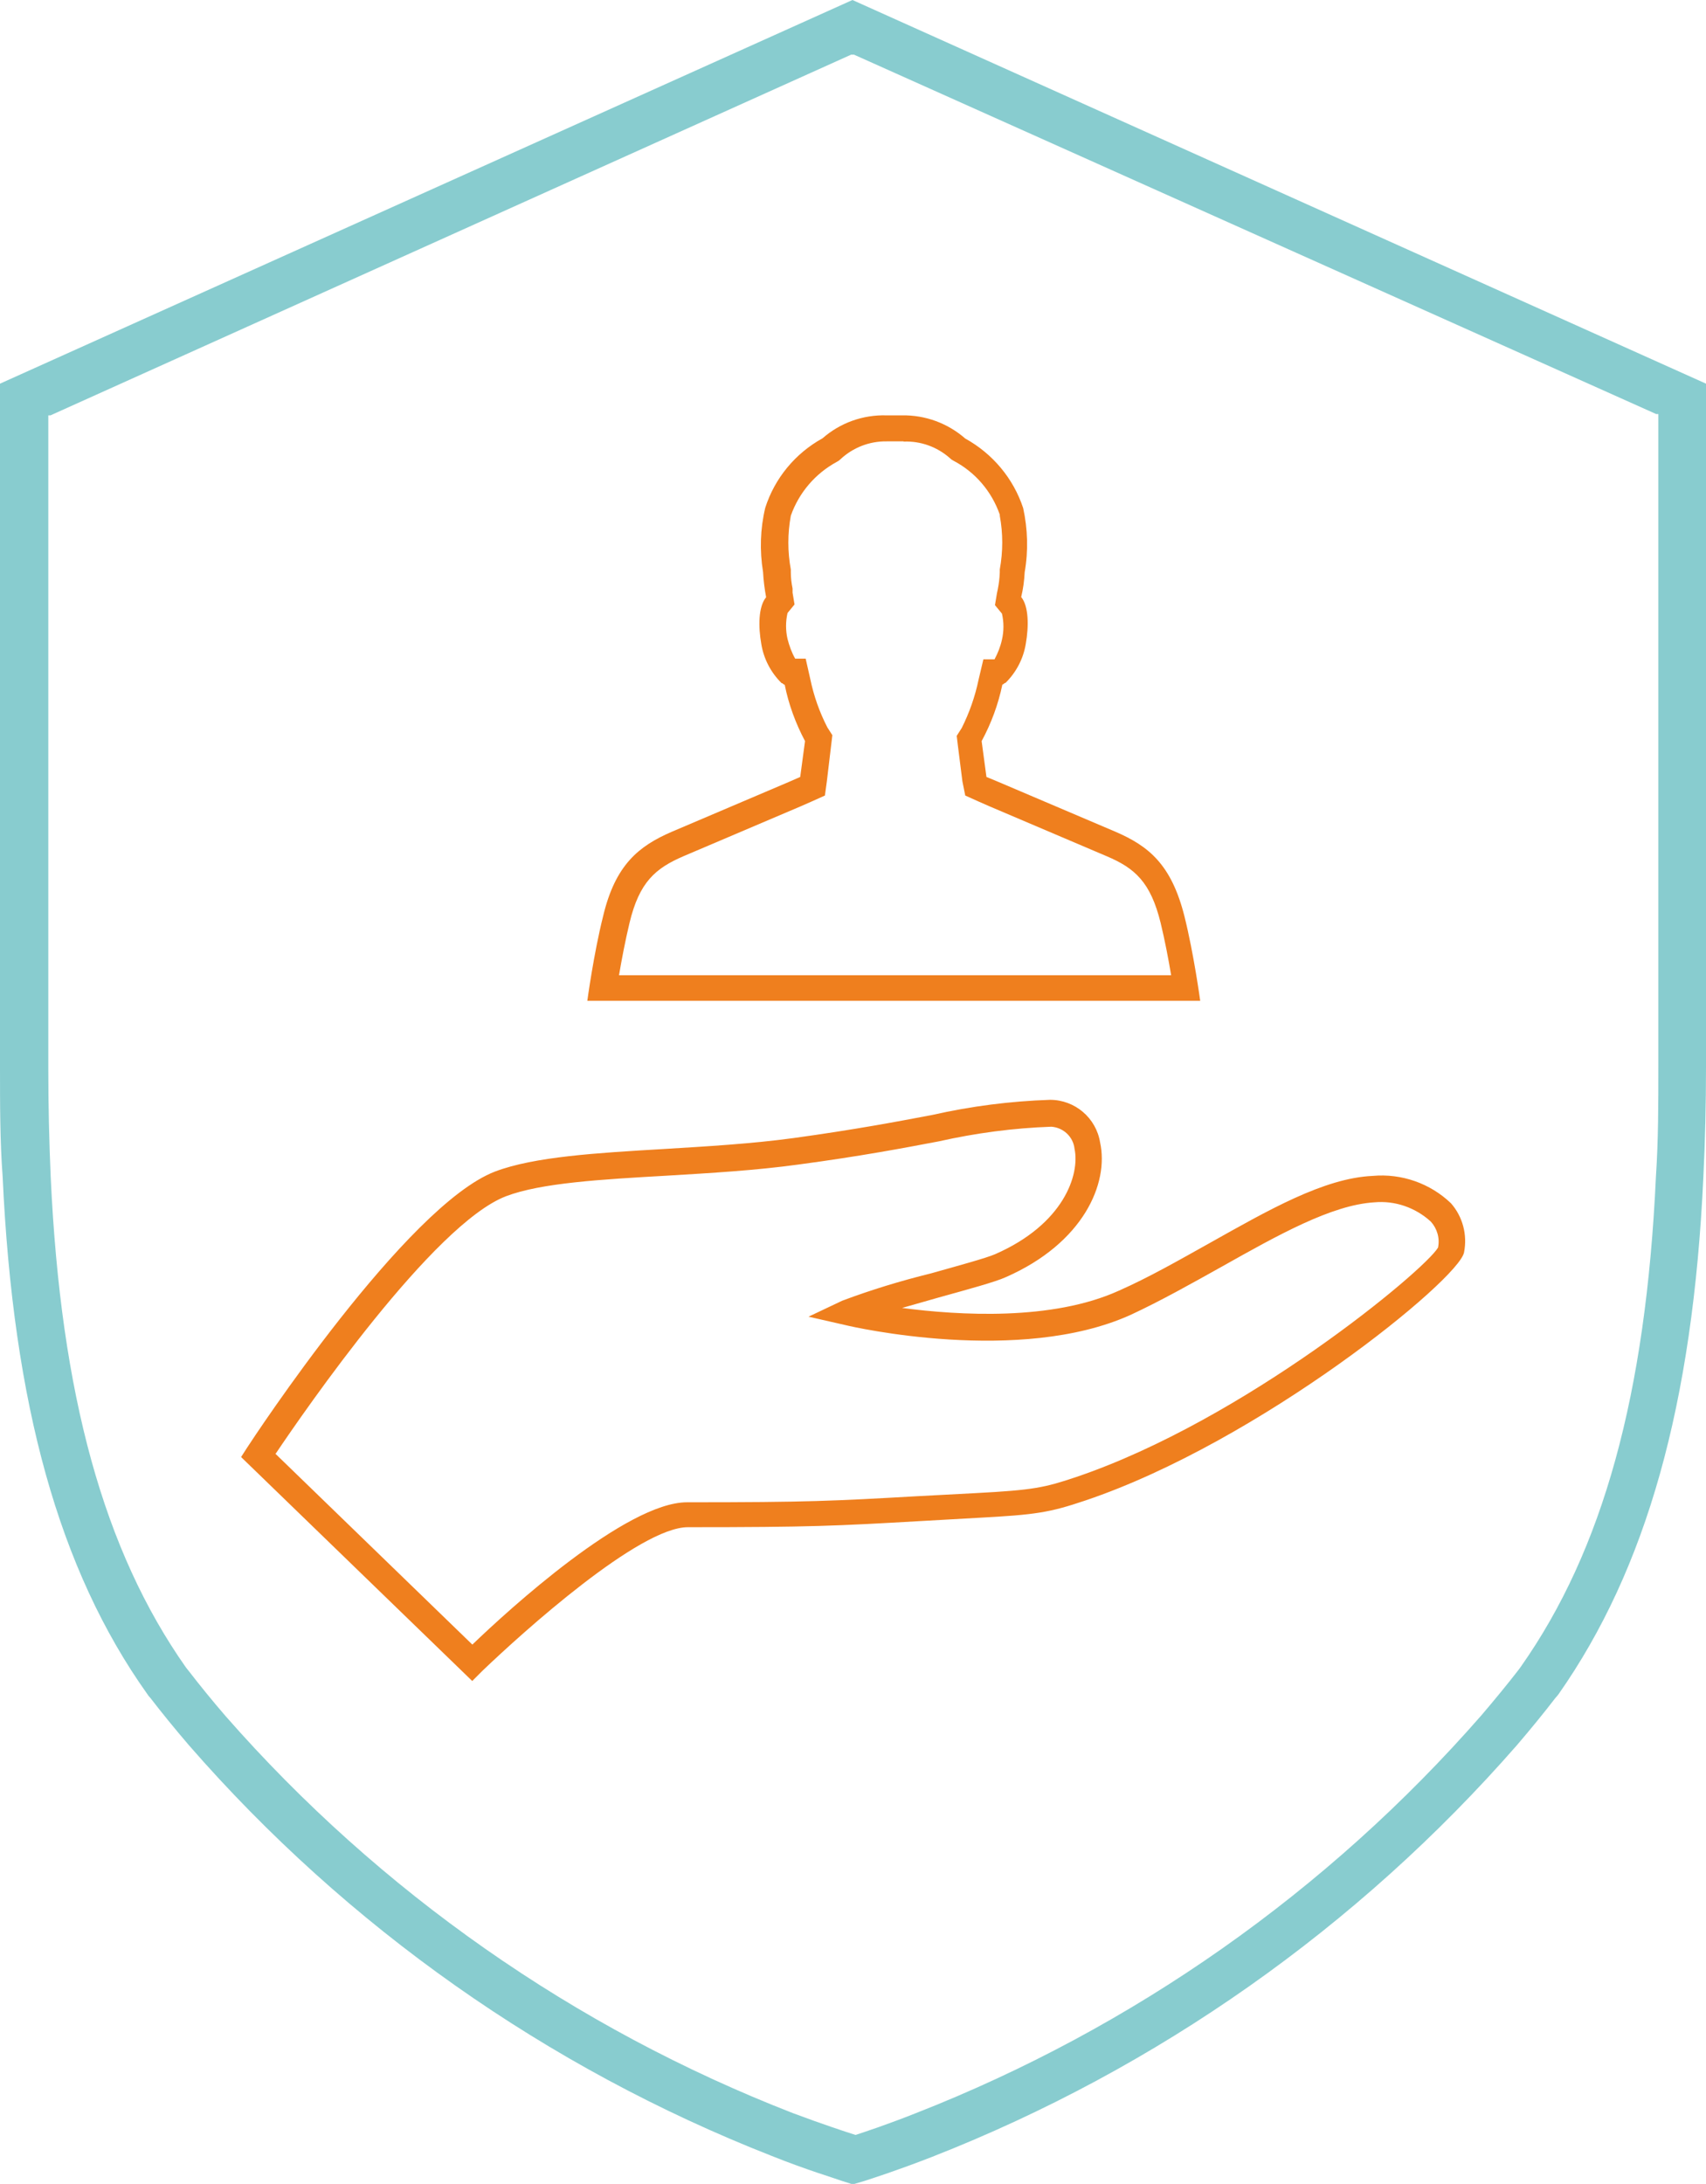
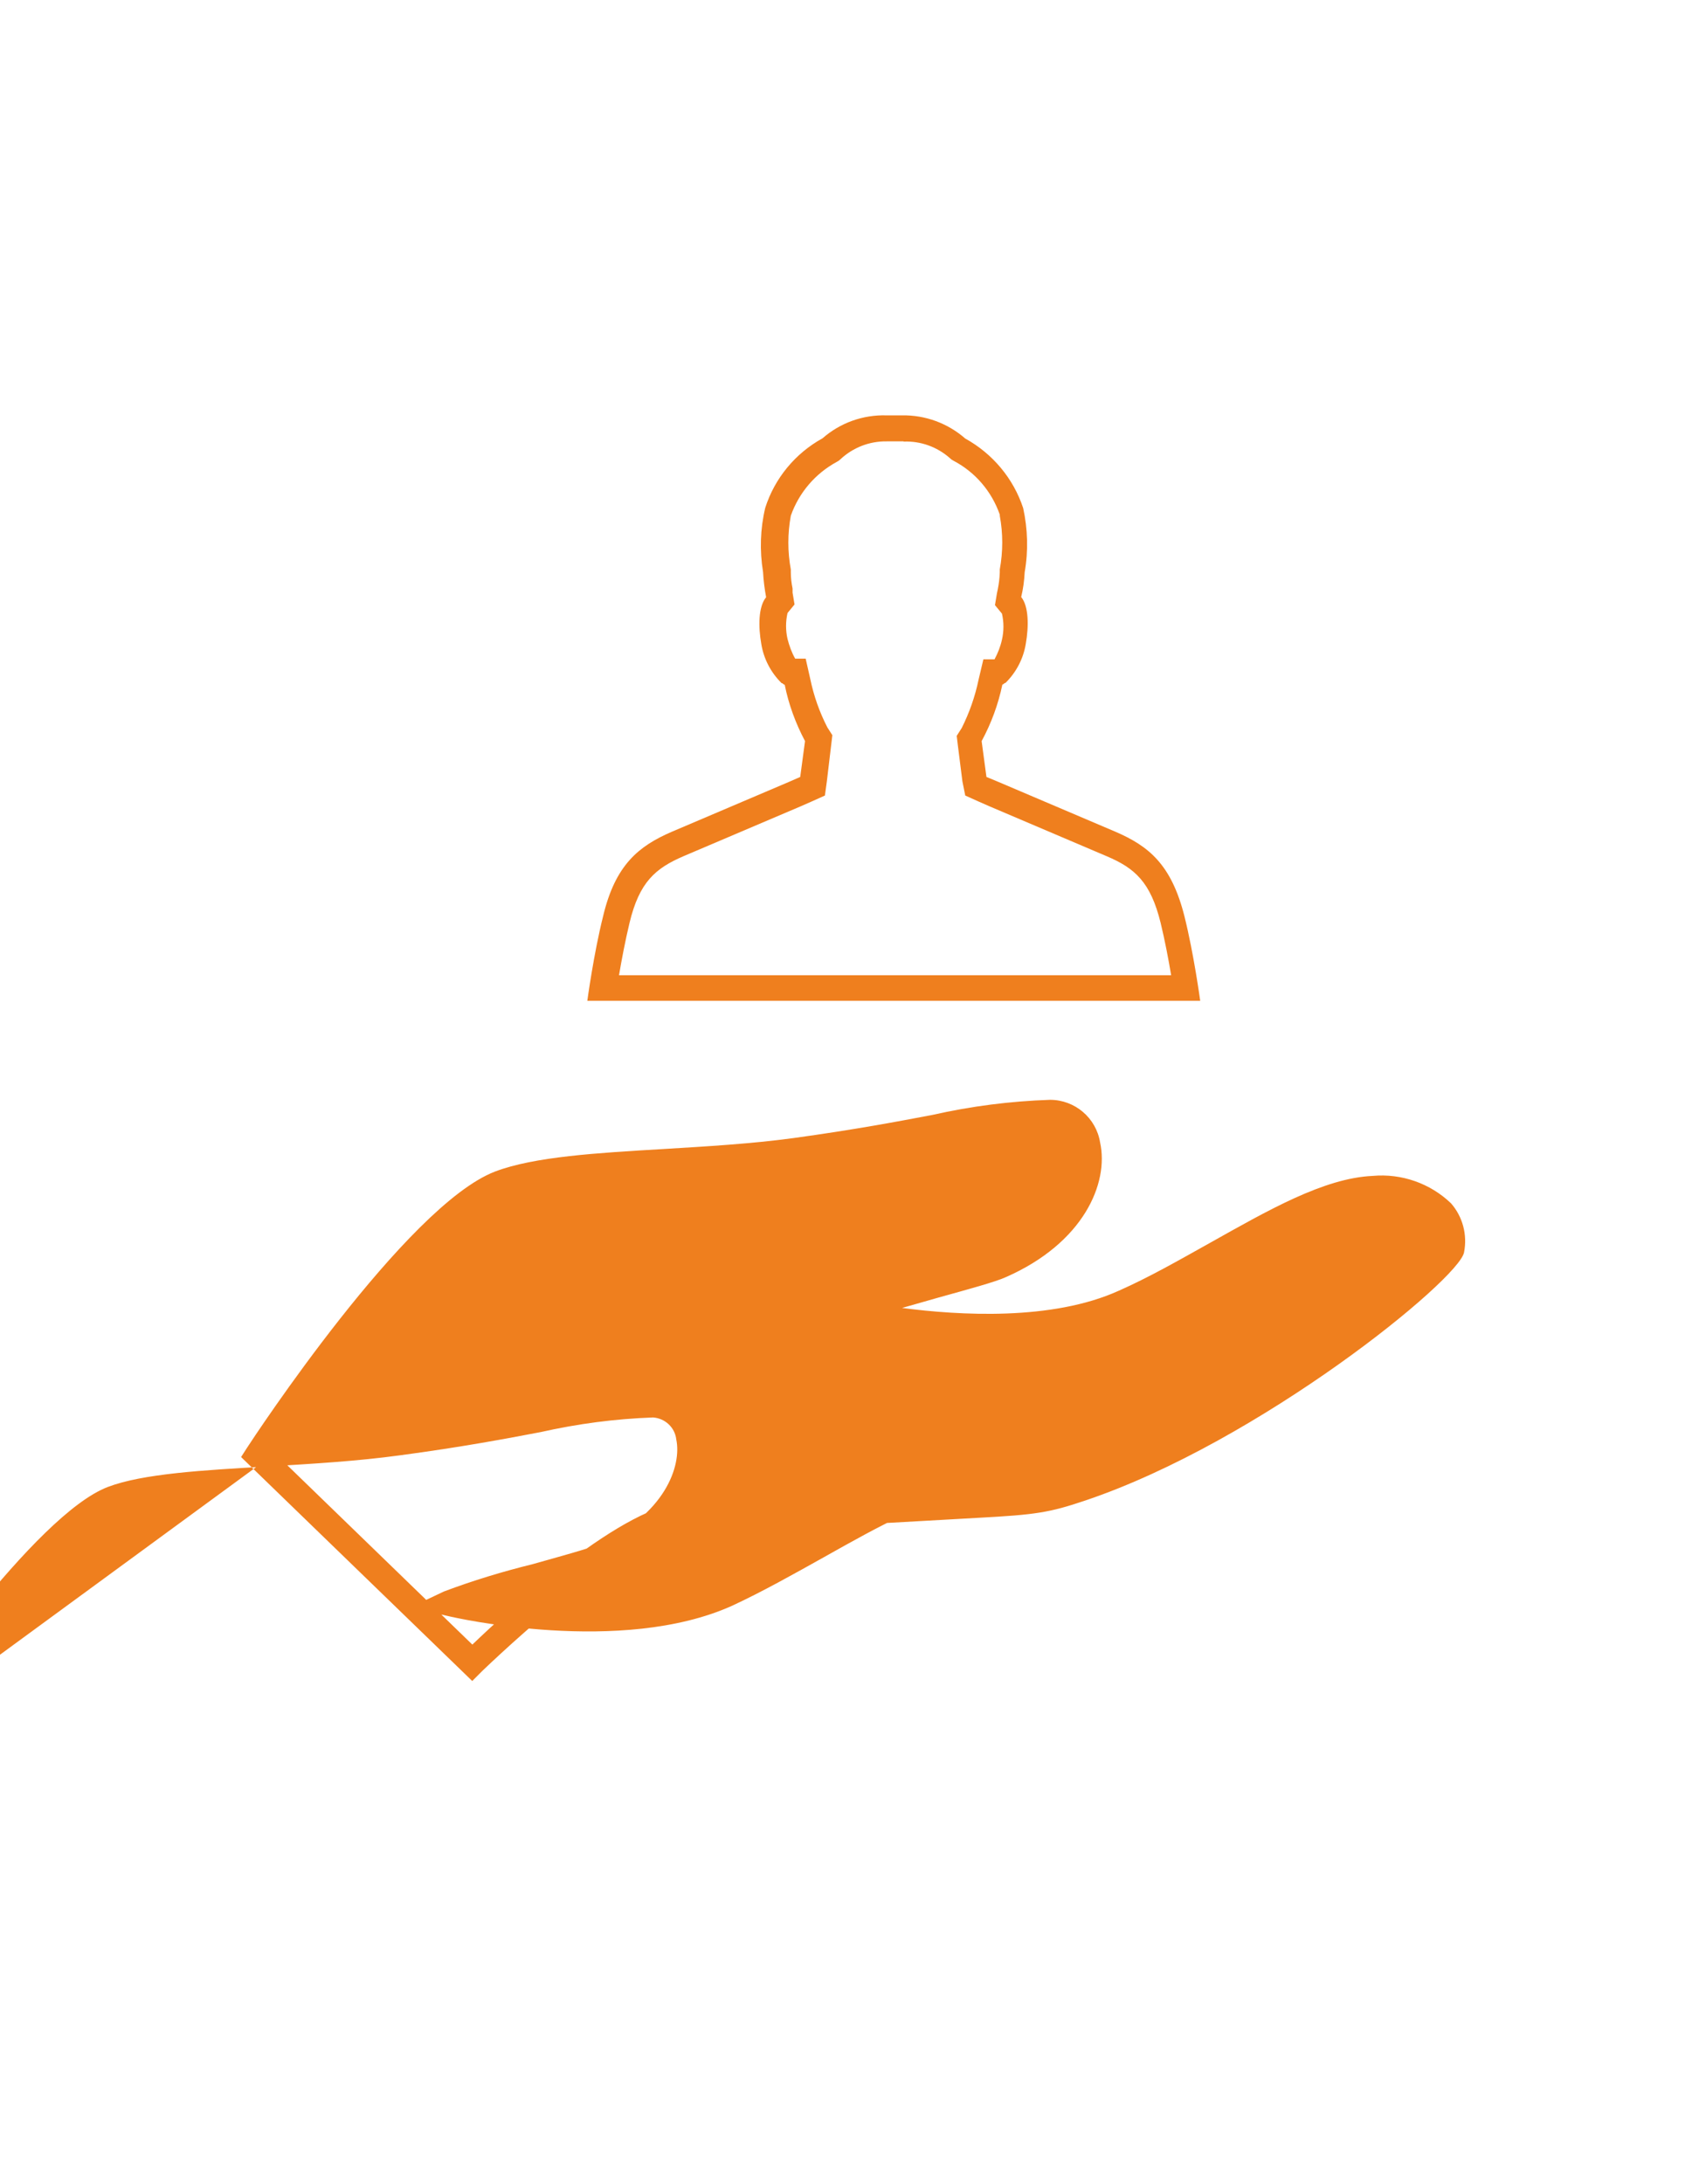
<svg xmlns="http://www.w3.org/2000/svg" id="Ebene_1_Kopie" viewBox="0 0 78.05 99.9">
  <defs>
    <style>.cls-1{fill:#88cccf;}.cls-2{fill:#ef7f1e;}</style>
  </defs>
-   <path class="cls-1" d="m0,17.55v31.26c0,1.72,0,3.42.12,5,.48,10.44,2.58,18,6.61,23.67h0l.07.1.08.09c.53.69,1.11,1.4,1.76,2.16,7.24,8.31,16.38,14.75,26.64,18.78,1.68.67,2.82,1,3.23,1.15l.44.14h.14l.44-.13c.4-.13,1.5-.48,3.12-1.11,10.3-4.04,19.47-10.5,26.75-18.83.65-.76,1.23-1.47,1.76-2.16l.08-.09.07-.09h0c4-5.71,6.14-13.23,6.62-23.67.08-1.63.12-3.33.12-5v-31.27L39,0,0,17.55Zm75.77,1.39h.1v29.87c0,1.68,0,3.35-.11,5-.46,10-2.43,17.1-6.18,22.43h0l-.11.15c-.51.66-1.07,1.34-1.7,2.08-7.04,8.05-15.91,14.29-25.86,18.19-1.34.53-2.31.85-2.77,1h0c-.47-.15-1.48-.48-2.87-1-9.98-3.88-18.89-10.11-25.95-18.16-.63-.73-1.18-1.41-1.69-2.07l-.12-.15h0c-3.76-5.34-5.73-12.47-6.19-22.44-.07-1.6-.11-3.27-.11-5v-29.84h.1L38.94,2.5h.13l36.7,16.44Z" />
  <g>
-     <path class="cls-2" d="m21.61,76.9l-10.58-10.25.27-.42c.29-.45,7.28-11.08,11.35-12.64,1.79-.68,4.65-.85,7.71-1.03,1.98-.12,4.03-.24,5.94-.5,2.83-.39,4.78-.76,6.36-1.06,1.77-.4,3.57-.63,5.38-.69,1.14,0,2.11.83,2.29,1.95.41,1.87-.76,4.6-4.31,6.16-.48.22-1.7.55-3.1.94l-1.65.47c2.6.34,6.86.6,9.92-.79,1.36-.6,2.76-1.4,4.12-2.16,2.71-1.52,5.26-2.99,7.49-3.09h0c1.32-.12,2.63.34,3.58,1.25.54.61.76,1.45.6,2.25-.23,1.24-9.34,8.66-17.33,11.35-1.63.55-2.26.65-4.89.79l-2.66.15c-3.84.22-4.99.28-10.63.28-2.22,0-7.53,4.78-9.4,6.57l-.45.45Zm-9.03-10.42l9.03,8.75c1.64-1.58,7.04-6.51,9.82-6.51,5.61,0,6.66-.06,10.57-.28l2.65-.14c2.63-.14,3.14-.25,4.57-.73,7.72-2.61,15.95-9.45,16.57-10.5.09-.43-.04-.87-.33-1.19-.7-.64-1.64-.97-2.59-.88h0c-1.95.12-4.39,1.49-6.97,2.94-1.38.77-2.8,1.57-4.18,2.21-5.07,2.29-12.7.55-13.02.47l-1.71-.39,1.54-.73c1.33-.5,2.68-.91,4.06-1.25,1.24-.35,2.53-.7,2.94-.88,3.13-1.37,3.88-3.63,3.63-4.82-.06-.55-.51-.97-1.06-1.01h0c-1.73.06-3.46.29-5.15.67-1.58.3-3.58.68-6.42,1.06-1.96.27-4.03.39-6.03.51-2.99.17-5.75.33-7.35.94-3.32,1.27-9.21,9.8-10.54,11.78Z" />
+     <path class="cls-2" d="m21.61,76.9l-10.58-10.25.27-.42c.29-.45,7.28-11.08,11.35-12.64,1.79-.68,4.65-.85,7.71-1.03,1.98-.12,4.03-.24,5.94-.5,2.83-.39,4.78-.76,6.36-1.06,1.77-.4,3.57-.63,5.38-.69,1.14,0,2.11.83,2.29,1.95.41,1.87-.76,4.6-4.31,6.16-.48.22-1.7.55-3.1.94l-1.65.47c2.6.34,6.86.6,9.92-.79,1.36-.6,2.76-1.4,4.12-2.16,2.71-1.52,5.26-2.99,7.49-3.09h0c1.32-.12,2.63.34,3.58,1.25.54.61.76,1.45.6,2.25-.23,1.24-9.34,8.66-17.33,11.35-1.63.55-2.26.65-4.89.79l-2.66.15c-3.84.22-4.99.28-10.63.28-2.22,0-7.53,4.78-9.4,6.57l-.45.45Zm-9.03-10.42l9.03,8.75c1.64-1.58,7.04-6.51,9.82-6.51,5.61,0,6.66-.06,10.57-.28l2.65-.14h0c-1.95.12-4.39,1.49-6.97,2.94-1.38.77-2.8,1.57-4.18,2.21-5.07,2.29-12.7.55-13.02.47l-1.71-.39,1.54-.73c1.33-.5,2.68-.91,4.06-1.25,1.24-.35,2.53-.7,2.94-.88,3.13-1.37,3.88-3.63,3.63-4.82-.06-.55-.51-.97-1.06-1.01h0c-1.73.06-3.46.29-5.15.67-1.58.3-3.58.68-6.42,1.06-1.96.27-4.03.39-6.03.51-2.99.17-5.75.33-7.35.94-3.32,1.27-9.21,9.8-10.54,11.78Z" />
    <path class="cls-2" d="m41.35,20.2c.77-.03,1.52.24,2.1.75l.08.07.1.06c.99.52,1.74,1.4,2.11,2.46v.05c.15.81.15,1.64,0,2.46v.14c-.01.26-.04.51-.09.76l-.04.19-.09.54.32.39c.09.39.09.8,0,1.19-.07.32-.19.62-.34.9h-.51l-.22.93c-.16.77-.42,1.51-.77,2.21l-.23.36.05.42.21,1.66.13.65.6.27.5.22,5.38,2.29c1.27.54,2,1.17,2.46,3.05.19.78.36,1.67.48,2.39h-25.26c.12-.71.29-1.6.48-2.39.45-1.88,1.19-2.5,2.46-3.05l5.38-2.29.5-.22.6-.27.09-.66.2-1.68.05-.42-.23-.36c-.36-.7-.62-1.44-.78-2.21l-.21-.93h-.48c-.16-.28-.27-.59-.35-.9-.09-.39-.09-.8,0-1.19l.32-.39-.09-.54v-.19c-.05-.24-.08-.49-.08-.74v-.13c-.15-.81-.15-1.64,0-2.46h0c.37-1.05,1.12-1.93,2.1-2.46l.1-.06.08-.07c.57-.53,1.32-.82,2.1-.81.1,0,.2,0,.3,0h.17c.1,0,.2,0,.3,0m0-1.19h-.78c-1.07-.03-2.11.34-2.92,1.05-1.25.69-2.19,1.83-2.62,3.18-.23.96-.26,1.96-.1,2.94.02.39.07.77.14,1.15-.36.43-.36,1.36-.22,2.14.11.68.44,1.31.93,1.79.07,0,.07.07.14.07.18.9.5,1.77.93,2.58l-.22,1.64-.5.22-5.38,2.29c-1.5.65-2.58,1.5-3.14,3.87-.43,1.71-.72,3.86-.72,3.86h28.04s-.29-2.14-.72-3.86c-.6-2.39-1.65-3.22-3.15-3.87l-5.38-2.29-.53-.22-.22-1.64c.44-.81.76-1.68.95-2.59.07,0,.07-.07.14-.07.49-.48.82-1.11.93-1.79.14-.79.14-1.71-.21-2.14.09-.37.14-.75.16-1.14.17-.97.14-1.97-.07-2.93-.45-1.36-1.4-2.49-2.65-3.18-.8-.7-1.83-1.08-2.9-1.06h.02Z" />
  </g>
</svg>